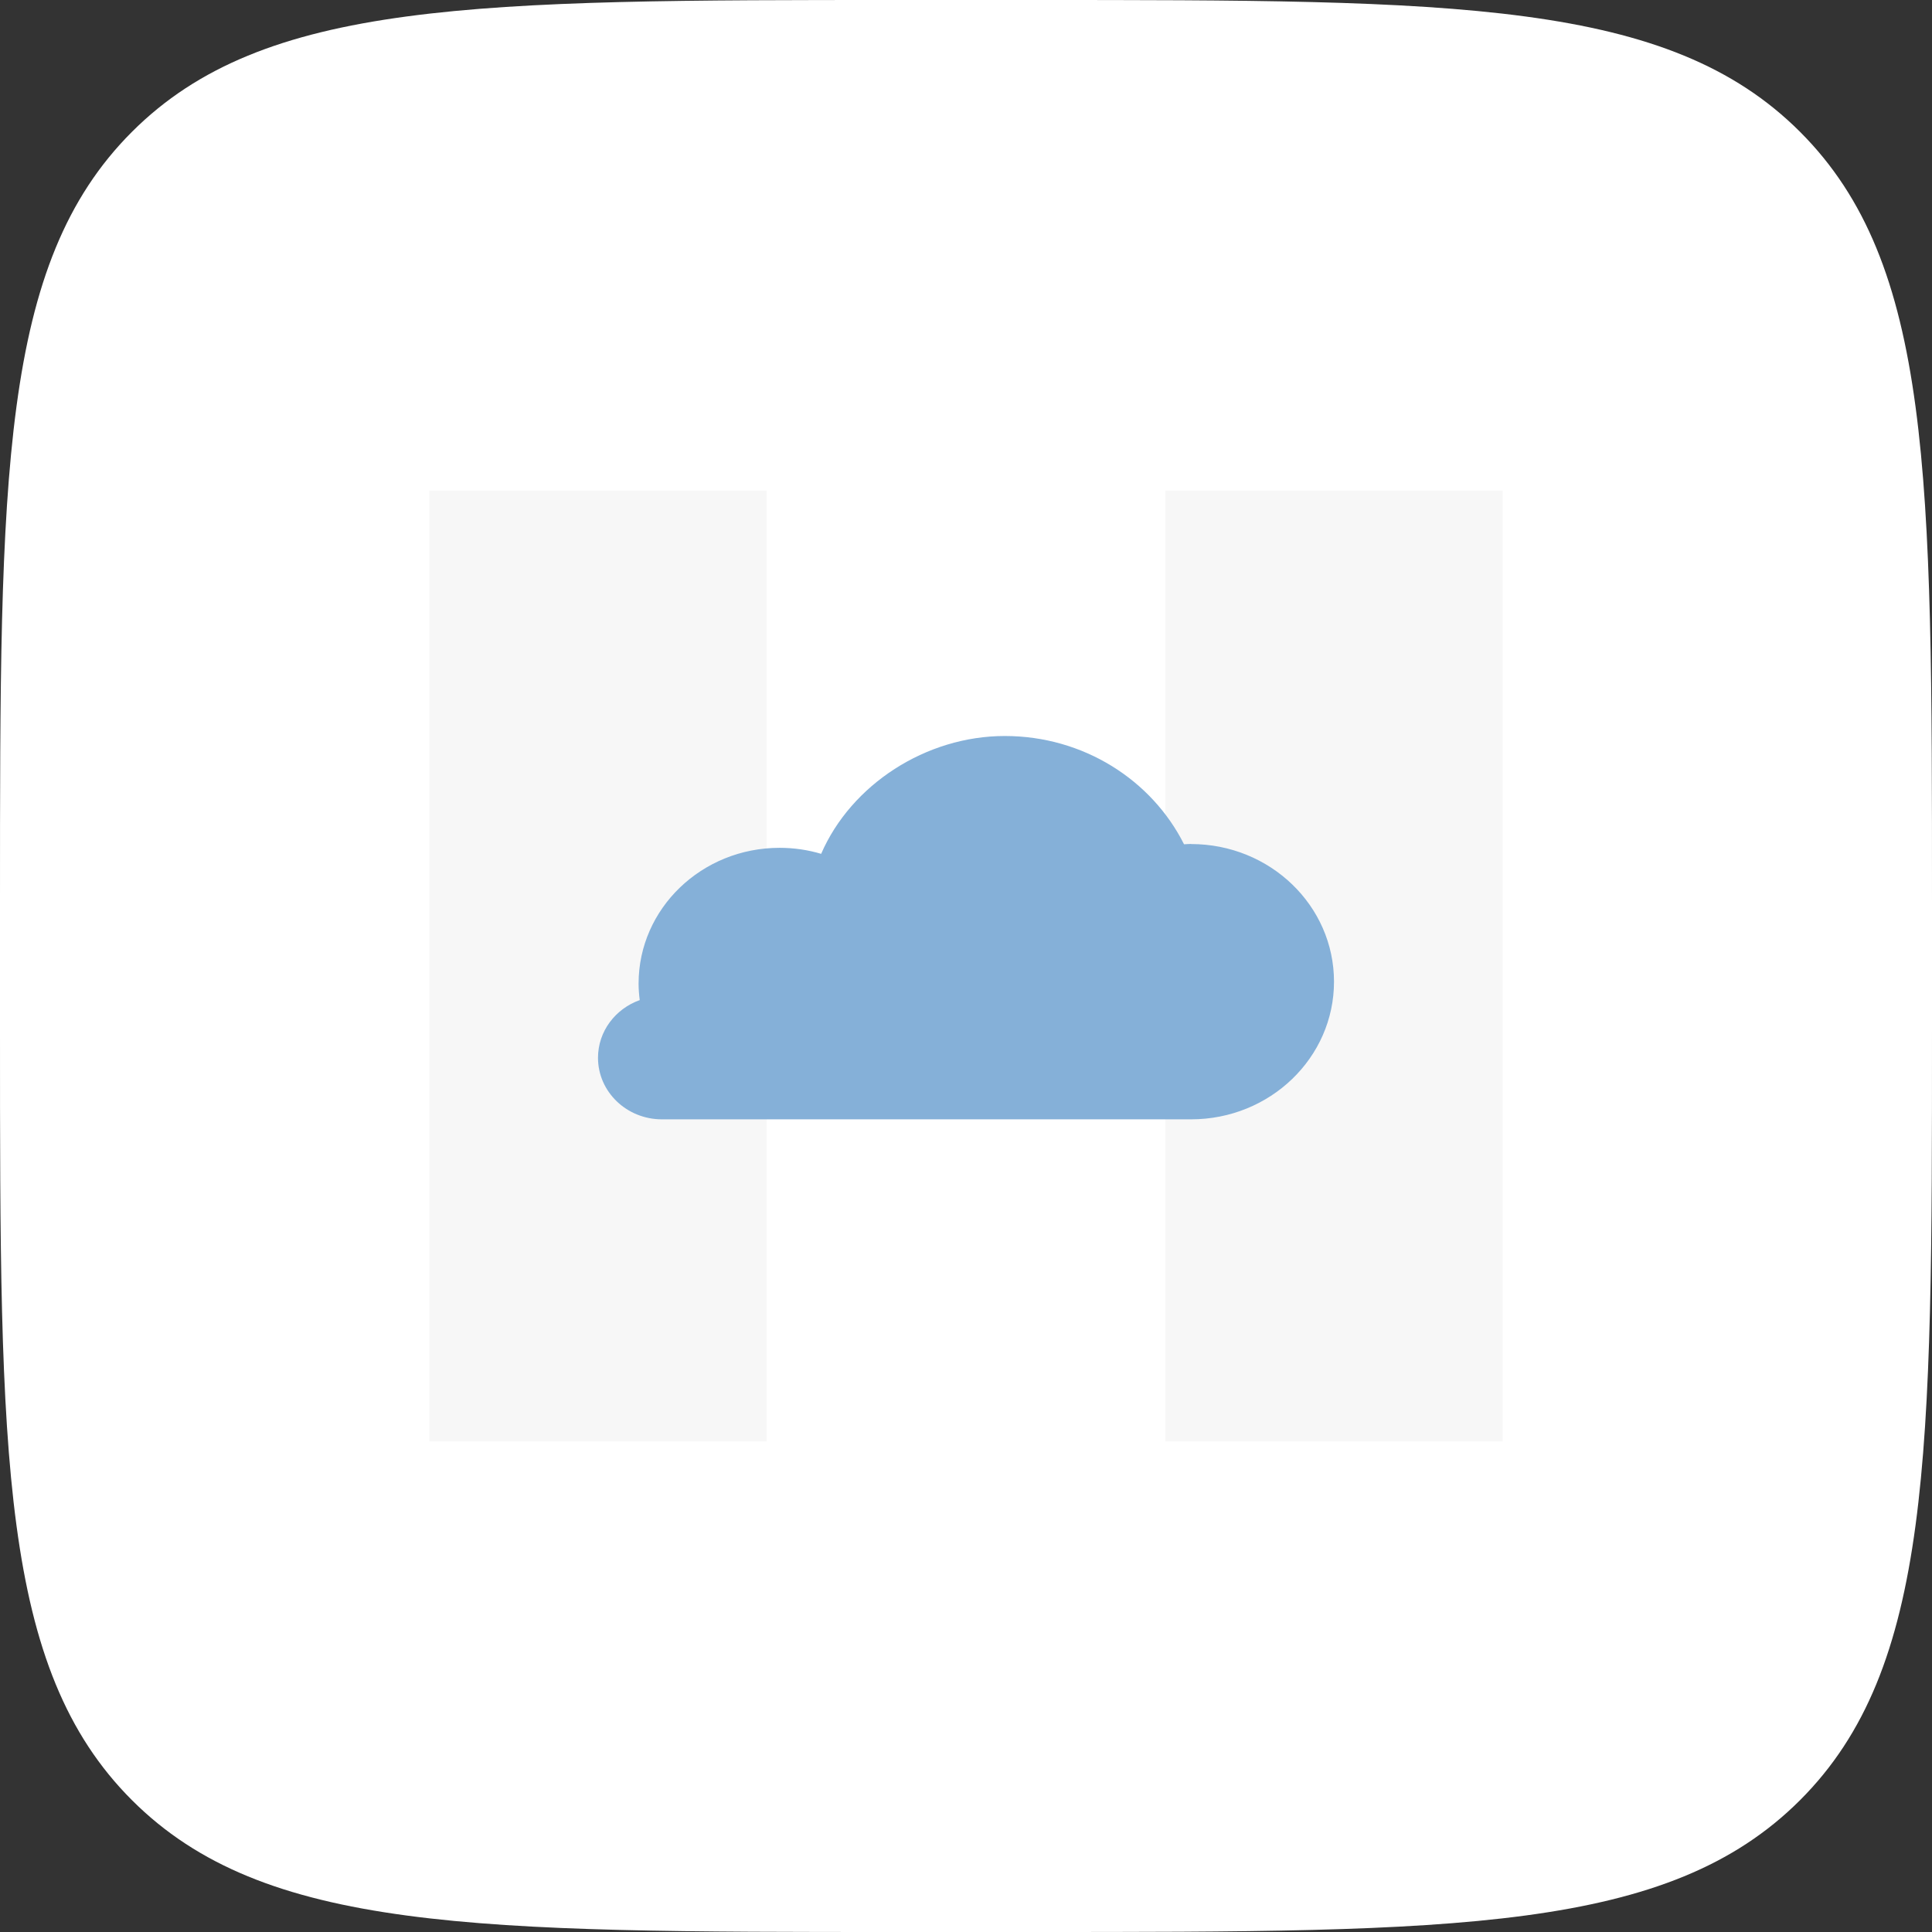
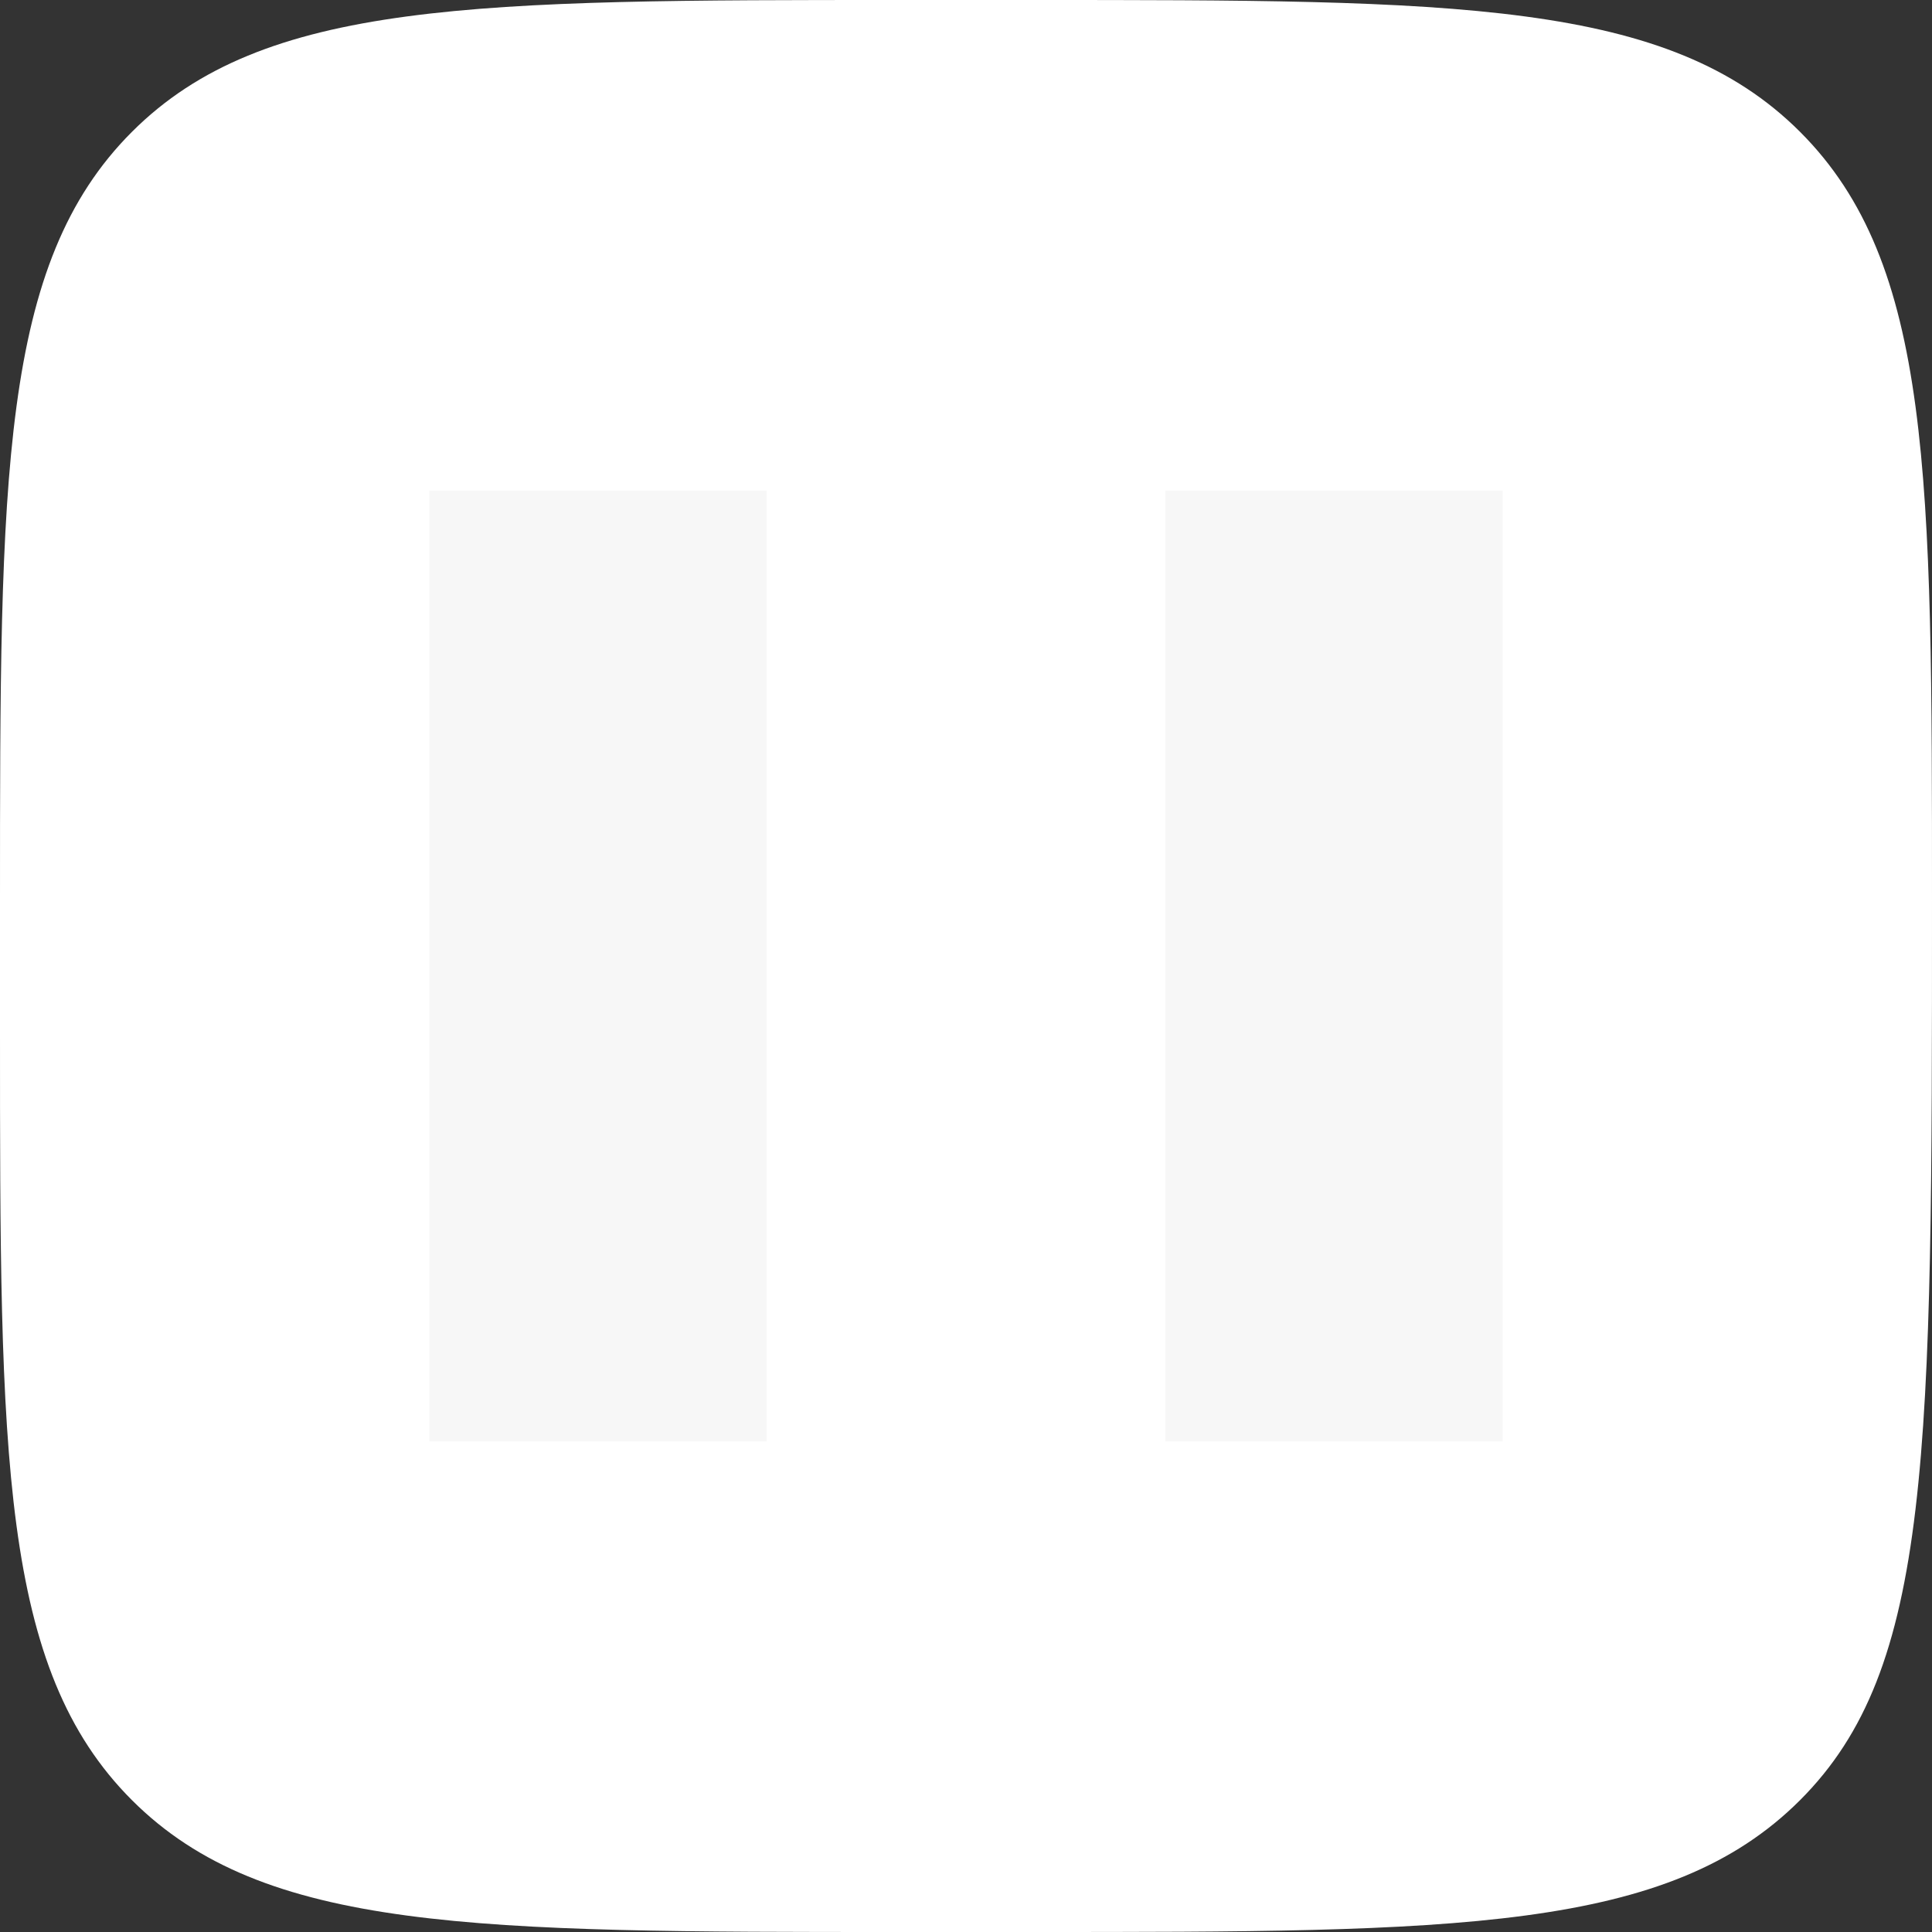
<svg xmlns="http://www.w3.org/2000/svg" width="126" height="126" viewBox="0 0 126 126" fill="none">
  <rect x="0" y="0" width="126" height="126" fill="#333333" stroke="none" />
-   <path d="M0 58.737C0 31.048 0 17.204 8.602 8.602C17.204 0 31.048 0 58.737 0H67.263C94.952 0 108.796 0 117.398 8.602C126 17.204 126 31.048 126 58.737V67.263C126 94.952 126 108.796 117.398 117.398C108.796 126 94.952 126 67.263 126H58.737C31.048 126 17.204 126 8.602 117.398C0 108.796 0 94.952 0 67.263V58.737Z" fill="white" />
+   <path d="M0 58.737C0 31.048 0 17.204 8.602 8.602C17.204 0 31.048 0 58.737 0H67.263C94.952 0 108.796 0 117.398 8.602C126 17.204 126 31.048 126 58.737C126 94.952 126 108.796 117.398 117.398C108.796 126 94.952 126 67.263 126H58.737C31.048 126 17.204 126 8.602 117.398C0 108.796 0 94.952 0 67.263V58.737Z" fill="white" />
  <path d="M50 32H28V94H50V32Z" fill="#F7F7F7" />
  <path d="M98 32H76V94H98V32Z" fill="#F7F7F7" />
-   <path d="M77.675 55.04C77.521 55.04 77.371 55.056 77.22 55.062C75.121 50.884 70.676 48 65.53 48C60.384 48 55.511 51.171 53.553 55.685C52.697 55.429 51.785 55.293 50.84 55.293C45.763 55.293 41.647 59.257 41.647 64.147C41.647 64.513 41.676 64.87 41.722 65.224C40.135 65.789 39 67.258 39 68.986C39 71.203 40.866 73 43.169 73H77.679C82.828 73 87 68.982 87 64.023C87 59.064 82.828 55.047 77.679 55.047L77.675 55.04Z" fill="#85B0D8" />
</svg>